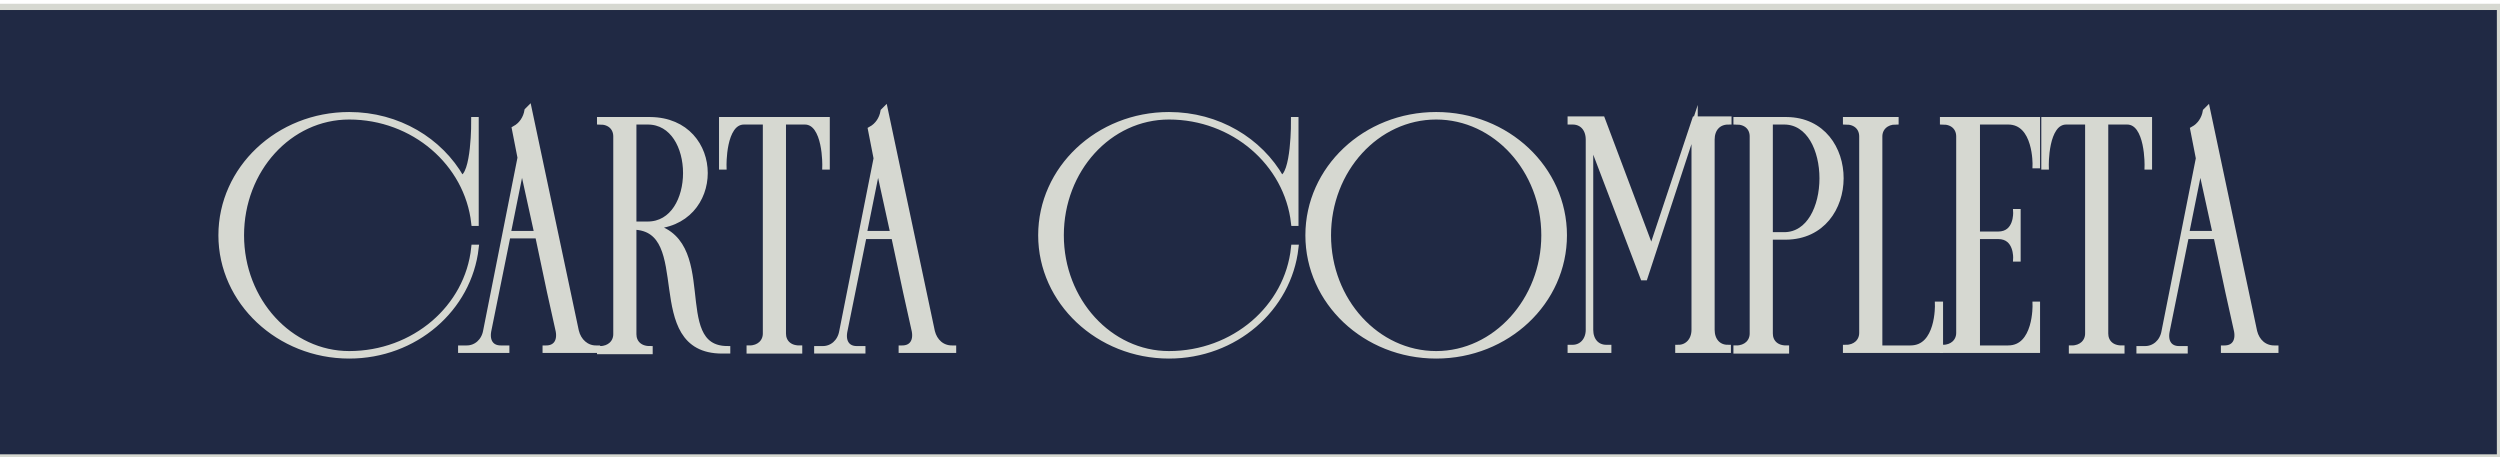
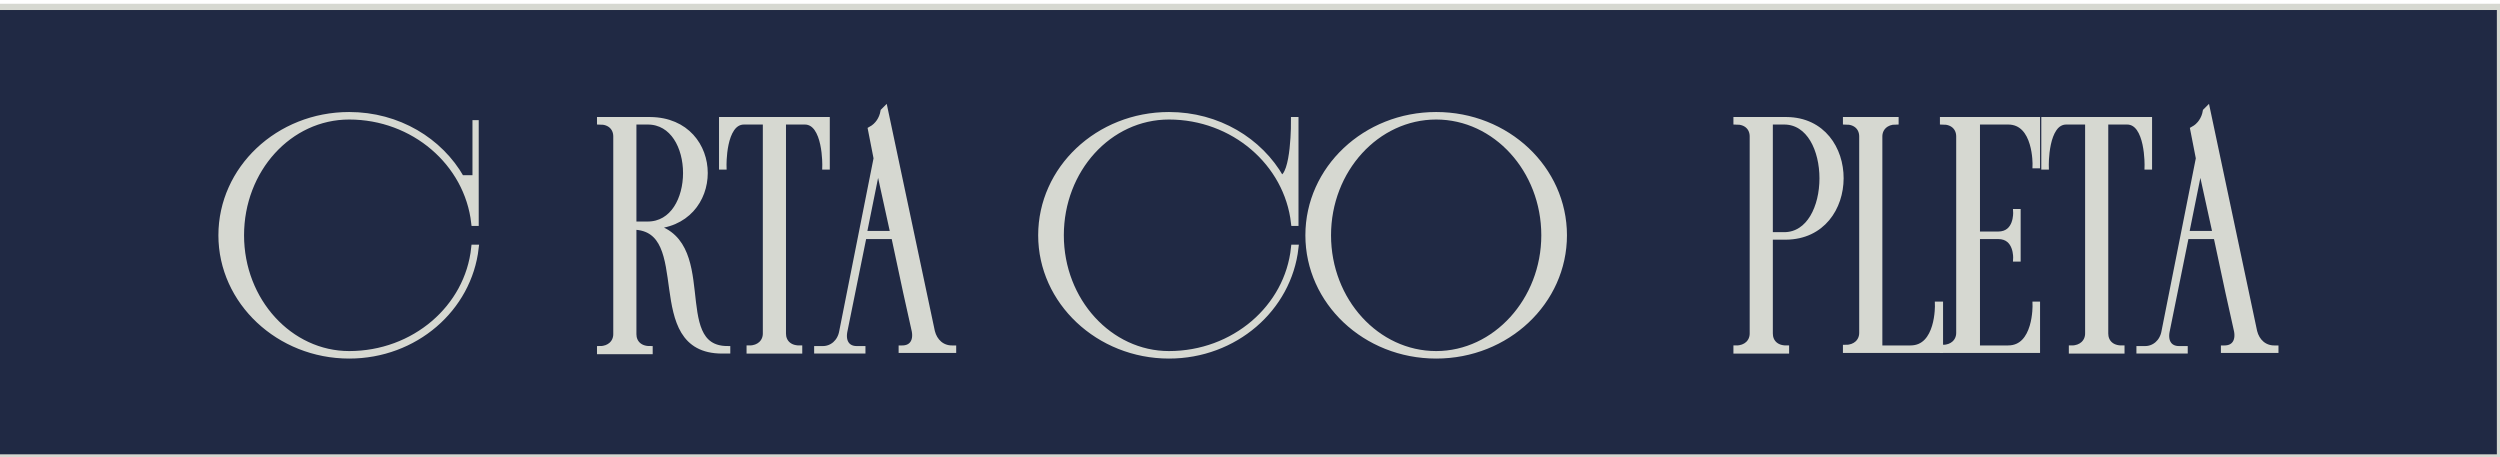
<svg xmlns="http://www.w3.org/2000/svg" version="1.1" x="0px" y="0px" viewBox="0 0 399.5 73.1" style="enable-background:new 0 0 399.5 73.1;" xml:space="preserve">
  <style type="text/css"> .st0{fill:#202944;} .st1{fill:#D6D8D1;} .st2{fill:#D6D8D1;stroke:#202944;stroke-width:2;stroke-miterlimit:10;} .st3{fill:#202944;stroke:#D6D8D1;stroke-miterlimit:10;} .st4{fill:#D6D8D1;stroke:#202944;stroke-width:2;stroke-miterlimit:10;stroke-dasharray:0,0,0,0,0,0;} .st5{fill:#202944;stroke:#D6D8D1;stroke-miterlimit:10;stroke-dasharray:0,0,0,0,0,0;} .st6{fill:none;stroke:#202944;stroke-width:2;stroke-miterlimit:10;} .st7{fill:none;stroke:#202944;stroke-width:2;stroke-miterlimit:10;stroke-dasharray:0,0,0,0,0,0;} .st8{fill:none;stroke:#D6D8D1;stroke-width:2;stroke-miterlimit:10;stroke-dasharray:0,0,0,0,0,0;} .st9{fill:none;stroke:#D6D8D1;stroke-width:2;stroke-miterlimit:10;} .st10{fill:#D6D8D1;stroke:#202944;stroke-width:2.359;stroke-miterlimit:10;stroke-dasharray:0,0,0,0,0,0;} .st11{fill:#D6D8D1;stroke:#D6D8D1;stroke-miterlimit:10;stroke-dasharray:0,0,0,0,0,0;} .st12{fill:#D6D8D1;stroke:#202944;stroke-width:2.001;stroke-miterlimit:10;stroke-dasharray:0,0,0,0,0,0;} .st13{fill:#202944;stroke:#D6D8D1;stroke-width:0.852;stroke-miterlimit:10;stroke-dasharray:0,0,0,0,0,0;} .st14{fill:none;stroke:#202944;stroke-width:1.697;stroke-miterlimit:10;stroke-dasharray:0,0,0,0,0,0;} </style>
  <g id="TEXT-EN"> </g>
  <g id="TEXT-ESP"> </g>
  <g id="BUTTONS-LANGUAGE"> </g>
  <g id="BUTTONS-LANGUAGE_copy">
    <g id="VARIANTES_1_">
      <g id="CARTA-COMPLETA-ES-DARK">
        <rect x="-0.5" y="1.1" class="st5" width="400" height="72" />
        <g>
-           <path class="st11" d="M76,19.2v16.4h-0.2c-1.1-9.6-9.7-17-20-17c-9.6,0-17.3,8.5-17.3,19c0,10.5,7.8,19,17.3,19 c10.4,0,19-7.4,20-17H76c-1.1,9.7-9.7,17.2-20.2,17.2c-11.2,0-20.4-8.6-20.4-19.2s9.1-19.2,20.4-19.2c7.8,0,14.5,4.1,17.9,10.1 c2.2-0.3,2.1-9.3,2.1-9.3H76z" />
-           <path class="st11" d="M95.2,55.7h0.2v0.2h-8.2v-0.2h0.1c1.5,0,2.3-1.1,2-2.8l-1.4-6.3L86,37.6h-4.9L78,52.9 c-0.3,1.7,0.5,2.8,2,2.8h0.9v0.2h-7.2v-0.2h0.9c1.5,0,2.8-1.1,3.1-2.8l5.5-27.7l-0.9-4.6c1.1-0.6,1.8-1.7,2-2.9l0.2-0.2L92,52.9 C92.4,54.6,93.7,55.7,95.2,55.7L95.2,55.7z M85.9,37.4L83.4,26l-2.3,11.4H85.9z" />
+           <path class="st11" d="M76,19.2v16.4h-0.2c-1.1-9.6-9.7-17-20-17c-9.6,0-17.3,8.5-17.3,19c0,10.5,7.8,19,17.3,19 c10.4,0,19-7.4,20-17H76c-1.1,9.7-9.7,17.2-20.2,17.2c-11.2,0-20.4-8.6-20.4-19.2s9.1-19.2,20.4-19.2c7.8,0,14.5,4.1,17.9,10.1 H76z" />
          <path class="st11" d="M116.2,55.8v0.2h-0.8c-12.6,0-3.9-19.6-14.2-19.8v17.2c0,1.4,1,2.4,2.6,2.4h0v0.3h-7.9v-0.3 c1.5,0,2.6-1,2.6-2.4V21.8c0-1.4-1-2.4-2.6-2.4v-0.2h8c11.6,0.1,11.6,16.8,0,16.9h-0.4C115,37.9,106.5,55.7,116.2,55.8z M101.2,35.9h2.3c8.2,0,8.2-16.5,0-16.5h-2.3V35.9z" />
          <path class="st11" d="M132.1,19.2v7.4h-0.2c0,0,0.2-7.2-3.3-7.2h-3.5v33.9c0,1.4,1,2.4,2.6,2.4h0v0.3h-7.9v-0.3 c1.5,0,2.6-1,2.6-2.4V19.4h-3.5c-3.5,0-3.3,7.2-3.3,7.2h-0.2v-7.4H132.1z" />
          <path class="st11" d="M152.1,55.7h0.2v0.2h-8.2v-0.2h0.1c1.5,0,2.3-1.1,2-2.8l-1.4-6.3l-1.9-8.9H138l-3.1,15.3 c-0.3,1.7,0.5,2.8,2,2.8h0.9v0.2h-7.2v-0.2h0.9c1.5,0,2.8-1.1,3.1-2.8l5.5-27.7l-0.9-4.6c1.1-0.6,1.8-1.7,2-2.9l0.2-0.2 l7.5,35.4C149.3,54.6,150.5,55.7,152.1,55.7L152.1,55.7z M142.8,37.4L140.3,26L138,37.4H142.8z" />
          <path class="st11" d="M207,19.2v16.4h-0.2c-1.1-9.6-9.7-17-20-17c-9.6,0-17.3,8.5-17.3,19c0,10.5,7.8,19,17.3,19 c10.4,0,19-7.4,20-17h0.2c-1.1,9.7-9.7,17.2-20.2,17.2c-11.2,0-20.4-8.6-20.4-19.2s9.1-19.2,20.4-19.2c7.8,0,14.5,4.1,17.9,10.1 c2.2-0.3,2.1-9.3,2.1-9.3H207z" />
          <path class="st11" d="M249.9,37.6c0,10.6-9.1,19.2-20.4,19.2s-20.4-8.6-20.4-19.2s9.1-19.2,20.4-19.2 C240.8,18.4,249.9,27,249.9,37.6z M246.8,37.6c0-10.5-7.8-19-17.3-19s-17.3,8.5-17.3,19s7.8,19,17.3,19S246.8,48,246.8,37.6z" />
-           <path class="st11" d="M273.5,22.3v30.4c0,1.7,1,2.9,2.6,2.9v0.3h-7.9v-0.3c1.5,0,2.6-1.2,2.6-2.9V19.9l-8,24.4h-0.2l-8.5-22.3 v30.7c0,1.7,1,2.9,2.6,2.9h0.3v0.3h-6v-0.3h0.3c1.5,0,2.6-1.2,2.6-2.9V22.3c0-1.7-1-2.9-2.6-2.9h-0.3v-0.3h5l7.9,21l7-21h5.3 v0.3C274.5,19.4,273.5,20.6,273.5,22.3z" />
          <path class="st11" d="M285.4,37.8h-2.6v15.5c0,1.4,1,2.4,2.6,2.4h0v0.3h-7.9v-0.3c1.5,0,2.6-1,2.6-2.4V21.8c0-1.4-1-2.4-2.6-2.4 v-0.2h8C297,19.3,297,37.7,285.4,37.8z M285.1,19.4h-2.3v18.2h2.3C293.3,37.6,293.3,19.4,285.1,19.4z" />
          <path class="st11" d="M310,48.7v7.2h-15v-0.3c1.5,0,2.6-1,2.6-2.4V21.8c0-1.4-1-2.4-2.6-2.4v-0.2h7.9v0.2h0 c-1.5,0-2.6,1-2.6,2.4v33.9h5c4.6,0,4.4-7,4.4-7H310z" />
          <path class="st11" d="M325.5,26.4h-0.2c0,0,0.2-7-4.4-7h-5v18.1h3.4c3.1,0,2.9-3.6,2.9-3.6h0.2v7.4h-0.2c0,0,0.2-3.6-2.9-3.6 h-3.4v18h5c4.6,0,4.4-7,4.4-7h0.2v7.2h-15v-0.3c1.5,0,2.6-1,2.6-2.4V21.8c0-1.4-1-2.4-2.6-2.4v-0.2h15V26.4z" />
          <path class="st11" d="M343.4,19.2v7.4h-0.2c0,0,0.2-7.2-3.3-7.2h-3.5v33.9c0,1.4,1,2.4,2.6,2.4h0v0.3h-7.9v-0.3 c1.5,0,2.6-1,2.6-2.4V19.4h-3.5c-3.5,0-3.3,7.2-3.3,7.2h-0.2v-7.4H343.4z" />
          <path class="st11" d="M363.4,55.7h0.2v0.2h-8.2v-0.2h0.1c1.5,0,2.3-1.1,2-2.8l-1.4-6.3l-1.9-8.9h-4.9l-3.1,15.3 c-0.3,1.7,0.5,2.8,2,2.8h0.9v0.2h-7.2v-0.2h0.9c1.5,0,2.8-1.1,3.1-2.8l5.5-27.7l-0.9-4.6c1.1-0.6,1.8-1.7,2-2.9l0.2-0.2 l7.5,35.4C360.6,54.6,361.8,55.7,363.4,55.7L363.4,55.7z M354.1,37.4L351.6,26l-2.3,11.4H354.1z" />
        </g>
      </g>
    </g>
  </g>
</svg>